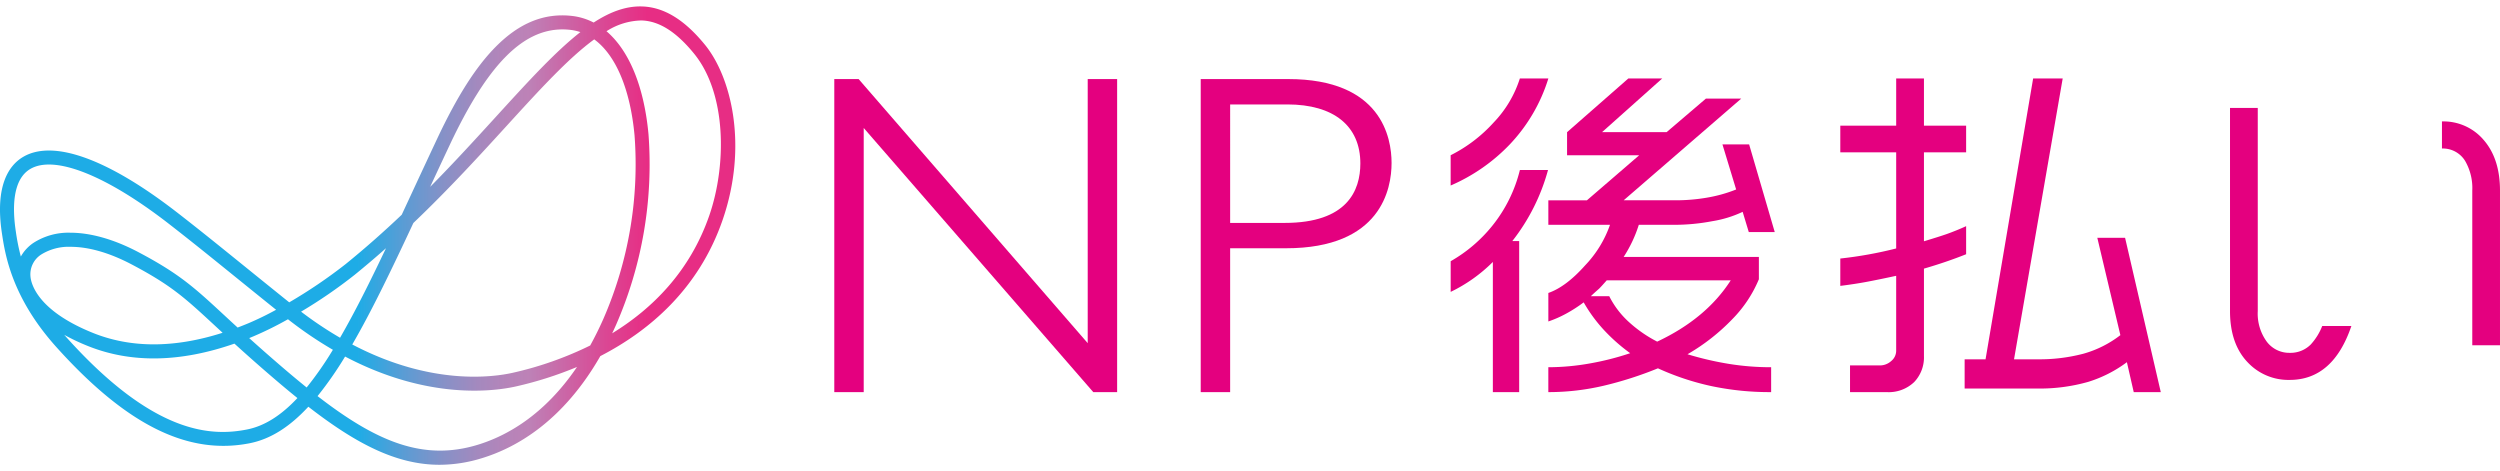
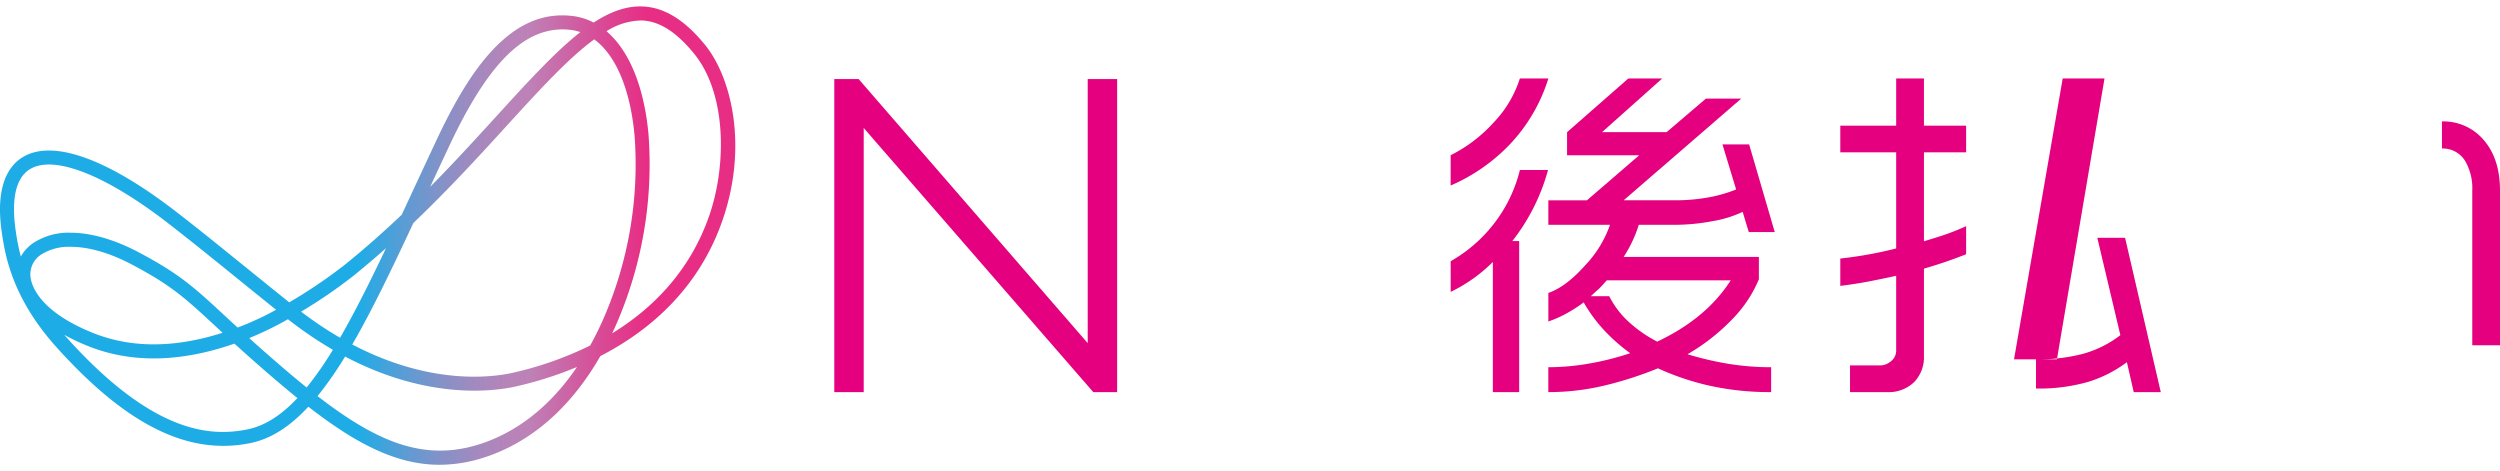
<svg xmlns="http://www.w3.org/2000/svg" width="531.163" height="100" viewBox="0 0 531.163 100">
  <defs>
    <linearGradient id="新規グラデーションスウォッチ_3" y1="50.058" x2="156.222" y2="50.058" gradientUnits="userSpaceOnUse">
      <stop offset="0.486" stop-color="#1eace6" />
      <stop offset="0.494" stop-color="#26aae4" />
      <stop offset="0.55" stop-color="#5b9cd4" />
      <stop offset="0.603" stop-color="#8691c7" />
      <stop offset="0.65" stop-color="#a489be" />
      <stop offset="0.69" stop-color="#b684b9" />
      <stop offset="0.719" stop-color="#bd82b7" />
      <stop offset="0.826" stop-color="#db4693" />
      <stop offset="0.88" stop-color="#e72d84" />
    </linearGradient>
  </defs>
  <title>atobarai</title>
  <g id="透明のベース">
    <rect width="531.163" height="100" fill="none" />
  </g>
  <g id="logo">
    <polygon points="231.101 72.909 182.599 16.997 182.423 16.795 177.257 16.795 177.257 83.31 183.509 83.31 183.509 27.192 232.282 83.31 237.352 83.31 237.352 16.795 231.101 16.795 231.101 72.909" fill="#e4007f" />
-     <path d="M273.71,16.8h-18.6V83.31h6.252V52.747h11.868c20.245,0,22.431-12.672,22.431-18.12C295.662,29.265,293.523,16.8,273.71,16.8Zm-12.347,5.389h12.156c9.856,0,15.508,4.57,15.508,12.539,0,5.764-2.79,12.634-16.083,12.634H261.362Z" fill="#e4007f" />
    <path d="M328.974,16.666a35.589,35.589,0,0,1-8.2,14.018,38.446,38.446,0,0,1-12.562,8.733V32.982a31.1,31.1,0,0,0,9.116-6.933,23.954,23.954,0,0,0,5.591-9.384Z" fill="#e4007f" />
    <path d="M328.9,36.123a42.472,42.472,0,0,1-7.583,15.09h1.455v32.1h-5.592V55.656a32.811,32.811,0,0,1-8.962,6.358V55.5a31.038,31.038,0,0,0,8.886-7.584,30.432,30.432,0,0,0,5.822-11.8Z" fill="#e4007f" />
    <path d="M353.17,16.666,340.376,28.08h13.713l8.349-7.124h7.507l-24.972,21.6H356a39.2,39.2,0,0,0,6.741-.575,30.011,30.011,0,0,0,6.129-1.724l-2.911-9.575h5.669L377.069,49.3h-5.516l-1.3-4.29A24.023,24.023,0,0,1,363.779,47a43.1,43.1,0,0,1-7.928.766h-7.661a27.885,27.885,0,0,1-3.217,6.817H373.7v4.749a26.7,26.7,0,0,1-5.629,8.465,43.094,43.094,0,0,1-9.536,7.469,67.921,67.921,0,0,0,8.809,2.05,55.935,55.935,0,0,0,8.962.708V83.31a59.806,59.806,0,0,1-12.716-1.283,55.541,55.541,0,0,1-11.337-3.773,77.765,77.765,0,0,1-11.529,3.7,51.31,51.31,0,0,1-11.758,1.358V78.024a50.4,50.4,0,0,0,8.694-.784,59.025,59.025,0,0,0,8.7-2.2,37.835,37.835,0,0,1-5.555-4.9,31.842,31.842,0,0,1-4.328-5.9,30.24,30.24,0,0,1-3.753,2.413,23.751,23.751,0,0,1-3.754,1.647V62.244q3.753-1.3,7.813-5.86a23.787,23.787,0,0,0,5.286-8.618h-13.1V42.558h8.2l11.107-9.575H332.947v-4.9l13.022-11.414ZM338,62.934h3.907a18.89,18.89,0,0,0,4.212,5.515,27.729,27.729,0,0,0,5.976,4.136q10.416-4.9,15.626-13.022H341.373q-1.075,1.226-1.609,1.762Q338.538,62.4,338,62.934Z" fill="#e4007f" />
    <path d="M408.772,16.666V26.7h8.962V32.37h-8.962V51.262q3.292-.993,4.826-1.53,2.143-.764,4.136-1.683v5.966q-4.214,1.685-8.962,3.059V75.661a7.6,7.6,0,0,1-2.069,5.507,7.823,7.823,0,0,1-5.9,2.141h-7.737V77.641h6.359a3.568,3.568,0,0,0,2.374-.917,2.823,2.823,0,0,0,1.072-2.219V58.6q-3.907.843-6.358,1.3T391,60.741V54.929a86.152,86.152,0,0,0,11.873-2.141V32.37H391V26.7h11.873V16.666Z" fill="#e4007f" />
-     <path d="M438.252,16.666,427.911,76.339h4.9a36.723,36.723,0,0,0,9.843-1.187,22.981,22.981,0,0,0,7.852-3.945l-4.9-20.682h5.9l7.585,32.785h-5.746l-1.455-6.358a27.038,27.038,0,0,1-8.2,4.175,37.568,37.568,0,0,1-11.107,1.417H417.417v-6.2h4.443l10.11-59.673Z" fill="#e4007f" />
+     <path d="M438.252,16.666,427.911,76.339h4.9a36.723,36.723,0,0,0,9.843-1.187,22.981,22.981,0,0,0,7.852-3.945l-4.9-20.682h5.9l7.585,32.785h-5.746l-1.455-6.358a27.038,27.038,0,0,1-8.2,4.175,37.568,37.568,0,0,1-11.107,1.417v-6.2h4.443l10.11-59.673Z" fill="#e4007f" />
    <path d="M518.832,25.8a11.2,11.2,0,0,1,8.9,3.983q3.429,3.984,3.429,10.7V73.35h-5.888V40.485a11.481,11.481,0,0,0-1.524-6.3,5.553,5.553,0,0,0-4.919-2.632Z" fill="#e4007f" />
-     <path d="M493.392,69.26a12.525,12.525,0,0,1-2.444,3.939,6.055,6.055,0,0,1-4.469,1.766,5.969,5.969,0,0,1-4.883-2.39,10.108,10.108,0,0,1-1.9-6.477V22.938H473.8V66.1q0,7.137,3.949,11.084a11.857,11.857,0,0,0,8.728,3.534q9.218,0,13.109-11.455Z" fill="#e4007f" />
    <path d="M93.388,98.75c-9.145,0-17.741-4.471-27.874-12.337-3.861,4.169-7.921,6.859-12.443,7.756C39.92,96.782,26.863,90.292,11.984,73.752,2.463,63.169,1.079,54.007.413,49.6h0C-1.149,39.258,2.012,35.04,4.94,33.323c6.411-3.761,18.045.456,32.759,11.872,4.68,3.631,8.776,6.946,13.963,11.143,2.822,2.283,5.99,4.847,9.791,7.9A105.928,105.928,0,0,0,73.464,56.09c4.249-3.448,8.192-6.957,11.887-10.462q1.217-2.61,2.475-5.319,2.418-5.205,5.016-10.748c4.281-9.1,8.239-15.324,12.455-19.593,5.027-5.091,10.321-7.245,16.2-6.586a13.2,13.2,0,0,1,4.634,1.409c3.5-2.275,6.85-3.521,10.263-3.42,4.652.132,9.034,2.8,13.4,8.164,5.6,6.88,9.16,21.439,3.752,37.148-5.076,14.744-15.637,23.634-26,28.976-7.913,13.81-17.788,19.424-25.109,21.672A30.611,30.611,0,0,1,93.388,98.75ZM67.47,84.158c12.537,9.7,22.494,13.888,34.087,10.326,6.087-1.869,14.087-6.276,21.038-16.519a78.97,78.97,0,0,1-12.889,4.12c-4.551,1.04-18.648,3.019-36.385-6.331A76.8,76.8,0,0,1,67.47,84.158ZM13.652,71.143c.179.205.361.41.547.617,18.533,20.6,30.731,20.989,38.294,19.488,3.806-.755,7.311-3.066,10.7-6.674q-2.633-2.124-5.421-4.527c-3.167-2.722-5.757-5.032-7.962-7.036C38.286,77.027,27.817,77.2,18.637,73.5A43.819,43.819,0,0,1,13.652,71.143Zm39.294.688c1.933,1.744,4.153,3.709,6.766,5.955q2.81,2.415,5.44,4.541a72.753,72.753,0,0,0,5.576-8.009,82.973,82.973,0,0,1-9.546-6.488,72.961,72.961,0,0,1-7.265,3.6Q53.43,71.637,52.946,71.831Zm21.9,1.361c16.761,8.8,29.935,6.961,34.2,5.988a73.877,73.877,0,0,0,16.349-5.775q1.428-2.574,2.757-5.553a82.072,82.072,0,0,0,6.666-39.087c-.923-9.887-4.009-17.068-8.567-20.4-5.509,4.023-11.606,10.705-18.595,18.364-5.656,6.2-12.227,13.4-19.829,20.648C83.225,57.228,79.024,65.983,74.845,73.192ZM15.032,52.441a11.077,11.077,0,0,0-6.217,1.6,4.987,4.987,0,0,0-2.332,4.8c.172,1.607,1.638,7.215,13.266,11.893,8.086,3.253,17.332,3.238,27.547-.032-.59-.544-1.151-1.063-1.688-1.561-6.305-5.837-9.183-8.5-17.6-12.943C22.831,53.471,18.449,52.441,15.032,52.441ZM63.967,66.217A79.31,79.31,0,0,0,72.25,71.76c3.158-5.457,6.36-11.874,9.762-19.028Q78.789,55.6,75.342,58.4A103.849,103.849,0,0,1,63.967,66.217Zm64.89-59.581c4.784,4.073,7.975,11.692,8.923,21.853a85.186,85.186,0,0,1-6.909,40.573q-.4.9-.807,1.757c8.474-5.192,16.527-13.1,20.661-25.105,3.643-10.584,3.7-25.764-3.246-34.3-3.783-4.649-7.437-6.961-11.17-7.067A14.18,14.18,0,0,0,128.858,6.637ZM14.959,49.444c4.267,0,9.26,1.391,14.441,4.126,8.762,4.625,11.927,7.555,18.232,13.392.879.814,1.823,1.687,2.853,2.632q1.133-.429,2.282-.909a65.408,65.408,0,0,0,5.894-2.867c-3.4-2.73-6.282-5.065-8.874-7.162-5.173-4.186-9.26-7.493-13.915-11.105C22.584,37.239,11.584,32.881,6.447,35.894,2.582,38.16,2.635,44.358,3.36,49.158a45.694,45.694,0,0,0,1.067,5.349,8.5,8.5,0,0,1,2.717-2.928A13.747,13.747,0,0,1,14.959,49.444ZM119.506,6.249c-8.56,0-16.018,7.686-23.969,24.58Q93.4,35.372,91.394,39.7c5.1-5.159,9.717-10.225,14.058-14.981C112.218,17.3,117.969,11,123.31,6.821a10.227,10.227,0,0,0-2.146-.477A14.854,14.854,0,0,0,119.506,6.249Z" fill="url(#新規グラデーションスウォッチ_3)" />
  </g>
</svg>